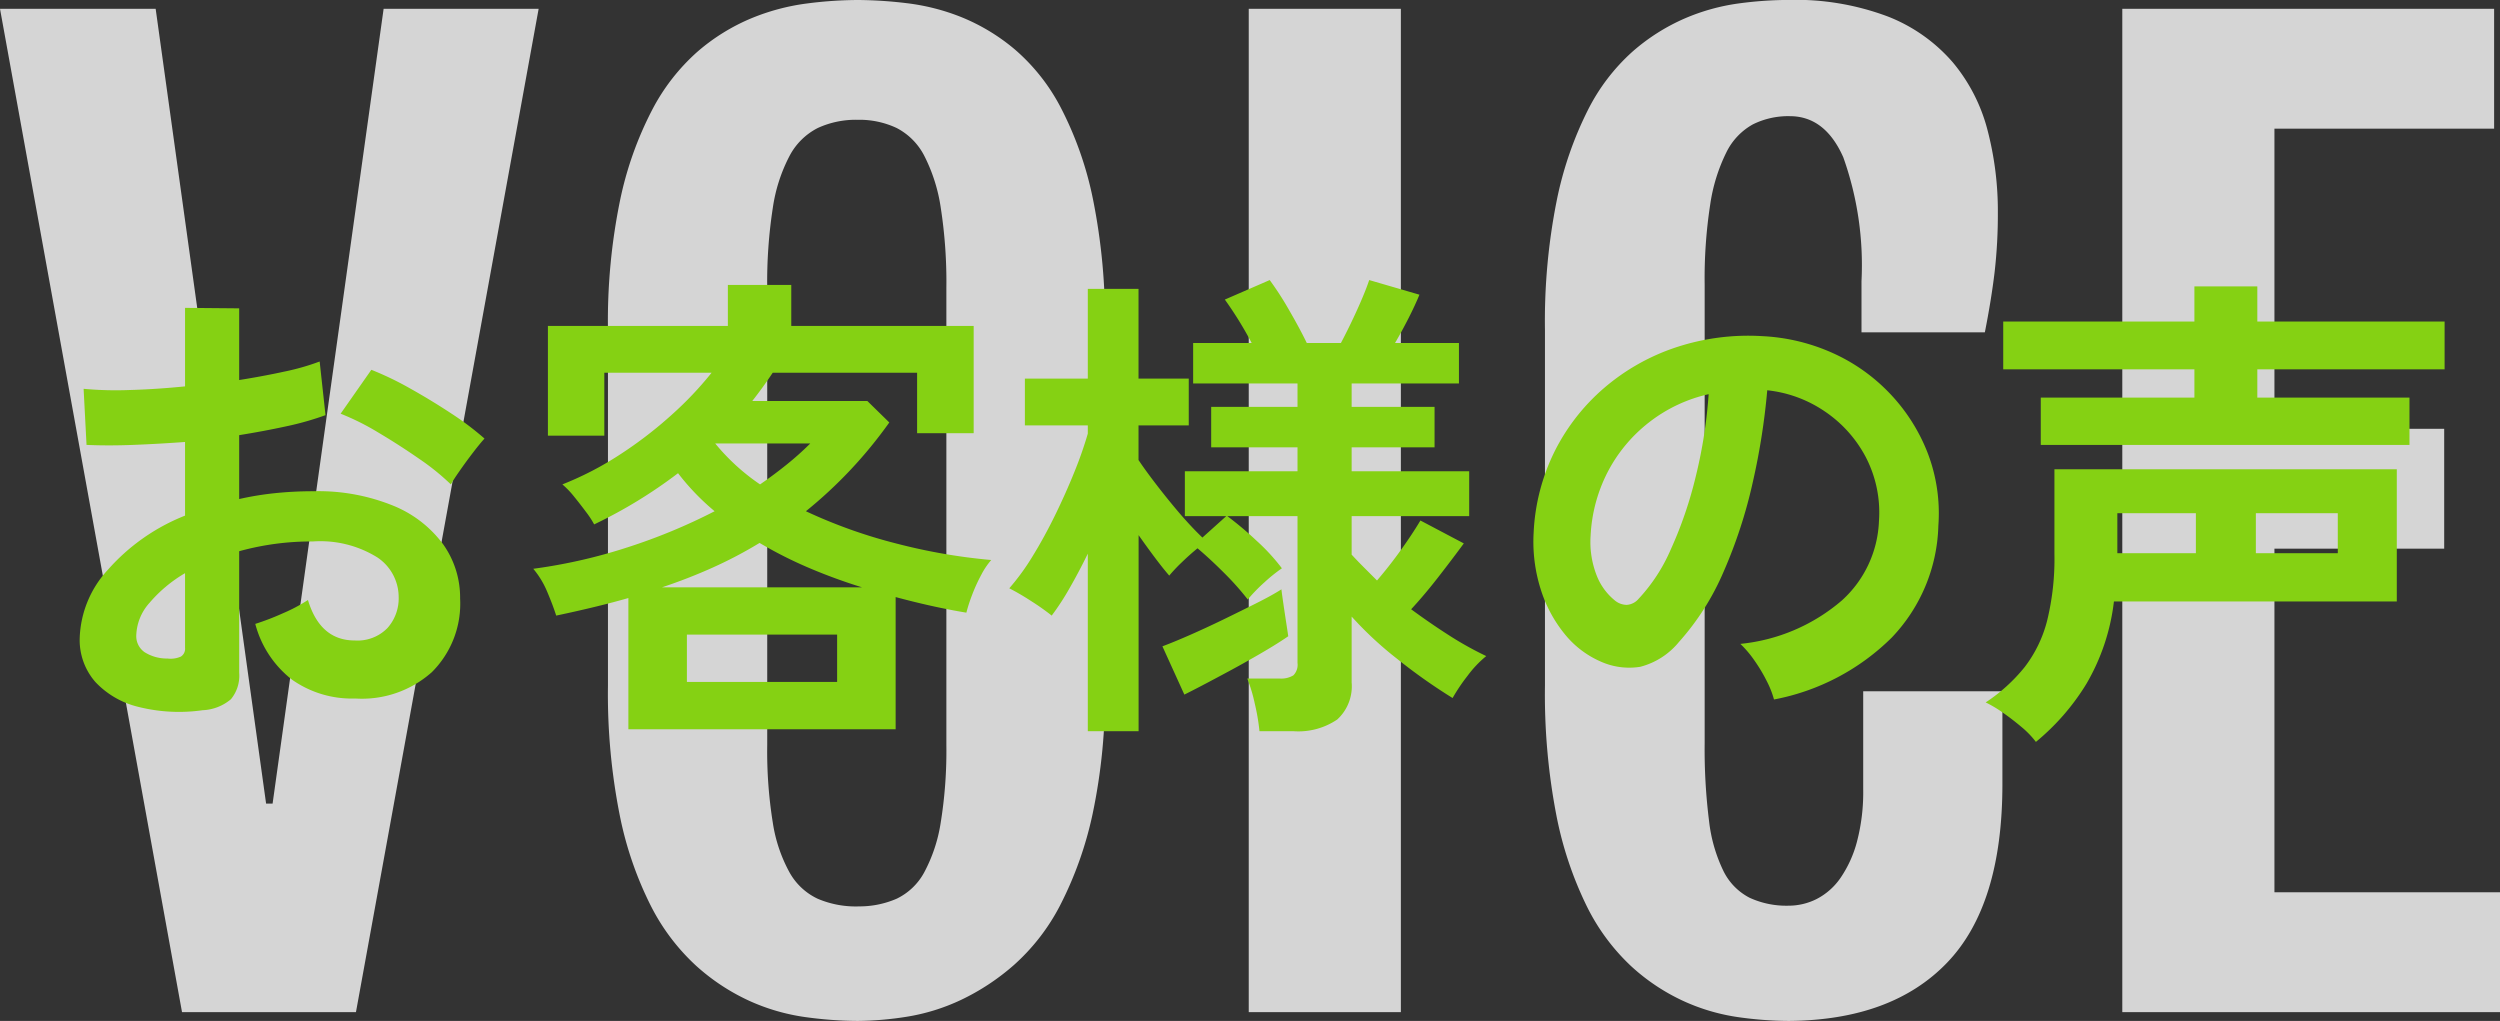
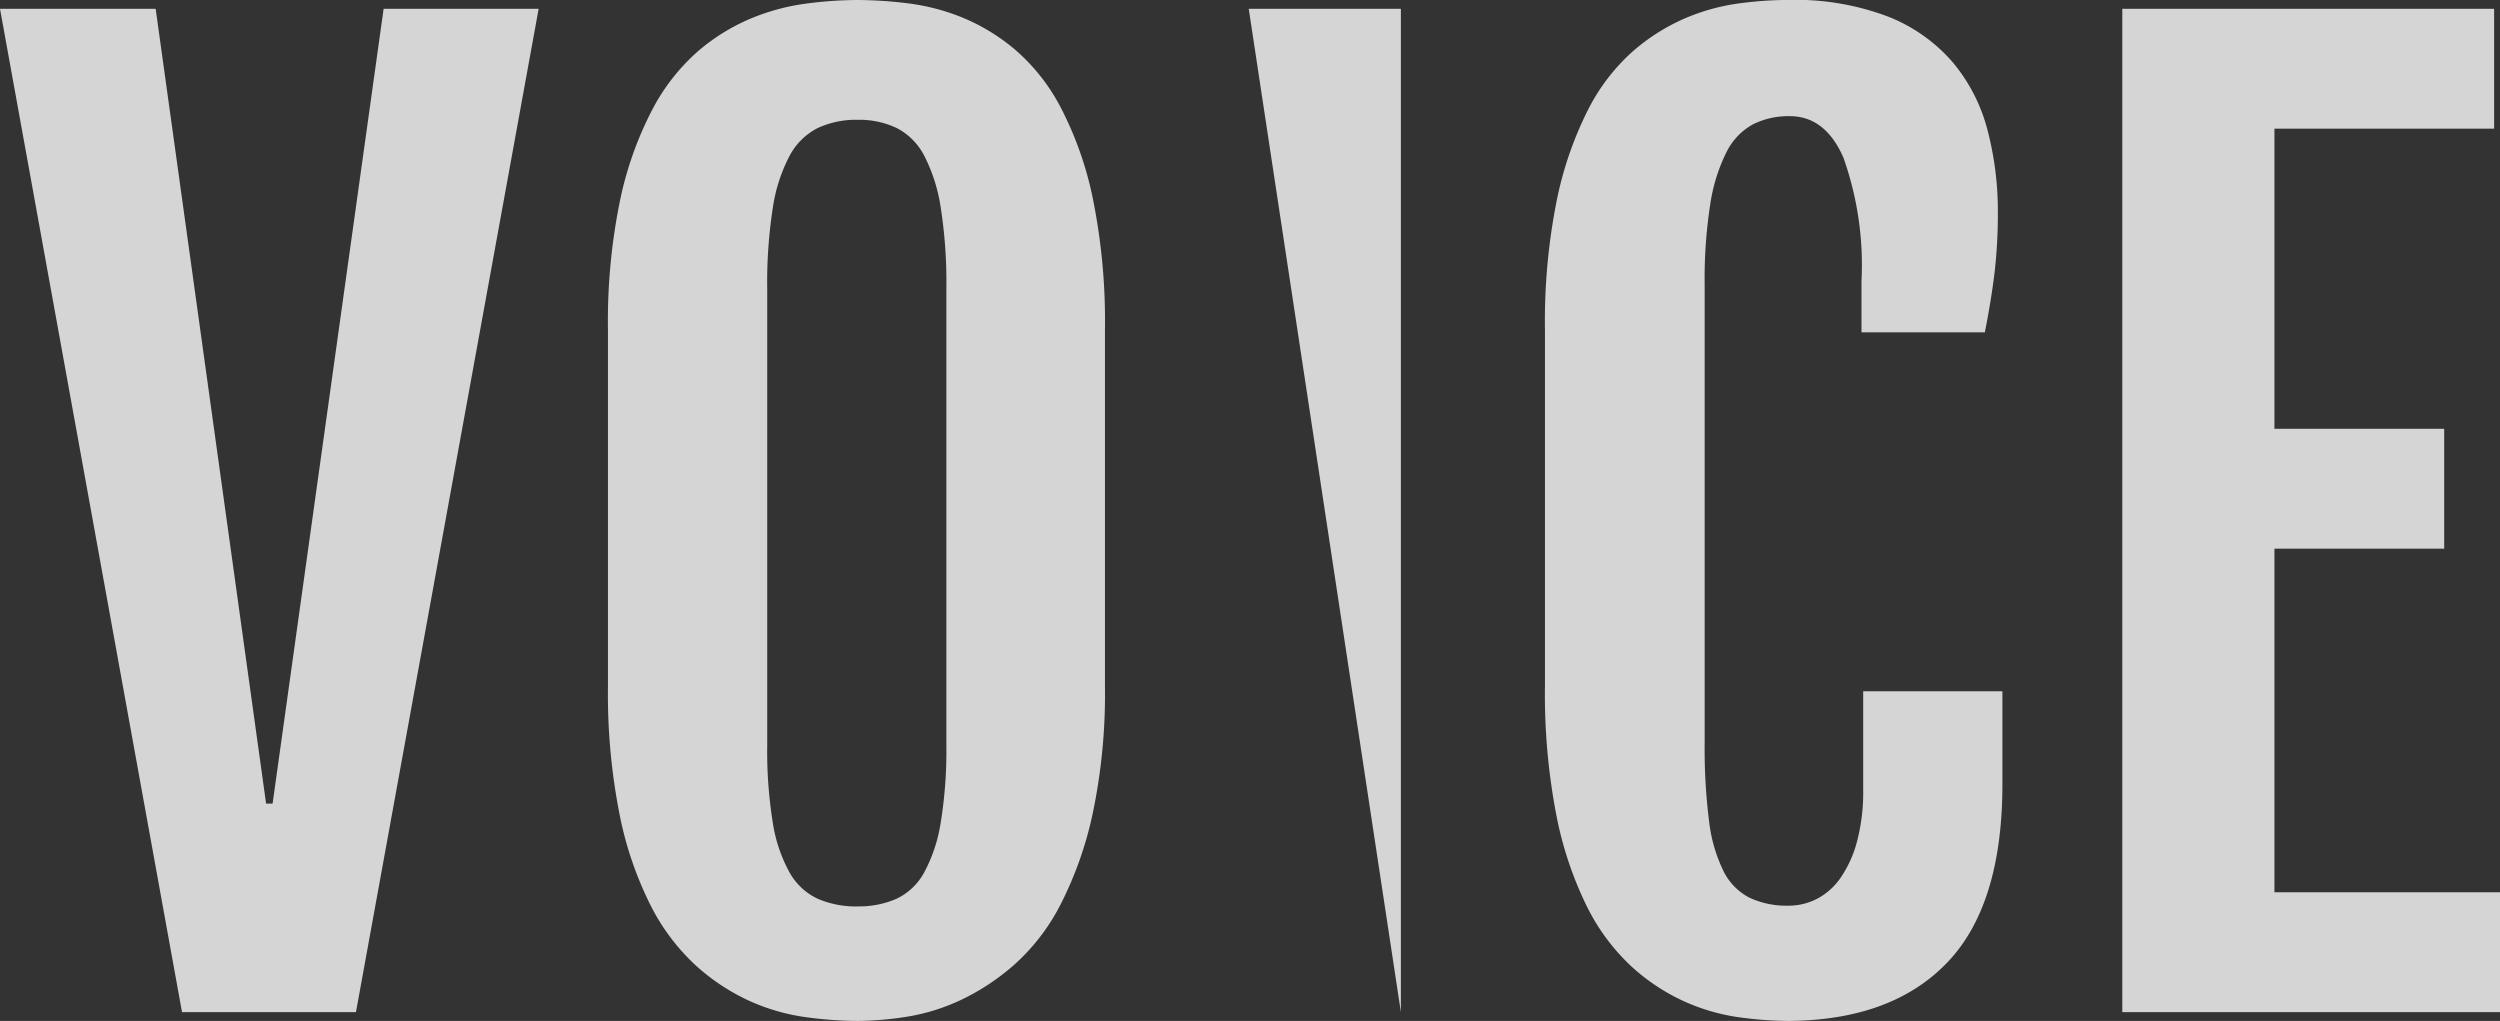
<svg xmlns="http://www.w3.org/2000/svg" width="153.781" height="62.799" viewBox="0 0 153.781 62.799">
  <rect x="0" y="0" width="153.781" height="62.799" fill="#333333" stroke="none" />
  <g transform="translate(-98.687 -4098.743)">
    <g transform="translate(0 -74)">
-       <path d="M.687-61.715h9.575l6.793,48.888h.4l6.829-48.888H33.82L22.583,0h-10.7ZM53.44.542A24.072,24.072,0,0,1,50.225.307a12.5,12.5,0,0,1-3.433-.994,12.871,12.871,0,0,1-3.27-2.15A12.943,12.943,0,0,1,40.74-6.5a21.837,21.837,0,0,1-1.933-5.619,38.183,38.183,0,0,1-.723-7.967V-41.95a36.968,36.968,0,0,1,.741-7.967,21.519,21.519,0,0,1,1.969-5.564,12.471,12.471,0,0,1,2.8-3.6,12.277,12.277,0,0,1,3.288-2.042A13.467,13.467,0,0,1,50.3-62.04a24.942,24.942,0,0,1,3.144-.217,26.194,26.194,0,0,1,3.053.2,13.293,13.293,0,0,1,3.36.867,12.208,12.208,0,0,1,3.27,1.987,12.056,12.056,0,0,1,2.818,3.577,21.488,21.488,0,0,1,1.969,5.6,37.887,37.887,0,0,1,.741,8.076v21.86a35.728,35.728,0,0,1-.759,7.9,22.606,22.606,0,0,1-1.987,5.6A12.771,12.771,0,0,1,63.07-2.909,14.087,14.087,0,0,1,59.782-.741,12.4,12.4,0,0,1,56.439.289,20.117,20.117,0,0,1,53.44.542Zm0-7.046a5.74,5.74,0,0,0,2.4-.47,3.792,3.792,0,0,0,1.7-1.626,9.535,9.535,0,0,0,1.012-3.053A27.633,27.633,0,0,0,58.9-16.44V-44.516a29.81,29.81,0,0,0-.343-4.95,10.307,10.307,0,0,0-1.012-3.2,3.958,3.958,0,0,0-1.7-1.716,5.388,5.388,0,0,0-2.4-.506,5.594,5.594,0,0,0-2.457.506,4.028,4.028,0,0,0-1.734,1.716,9.973,9.973,0,0,0-1.03,3.2,29.81,29.81,0,0,0-.343,4.95V-16.44a27.633,27.633,0,0,0,.343,4.788A9.231,9.231,0,0,0,49.249-8.6a3.865,3.865,0,0,0,1.734,1.626A5.962,5.962,0,0,0,53.44-6.5ZM77.5-61.715h9.358V0H77.5ZM110.711.542a22.668,22.668,0,0,1-3.125-.235,12.278,12.278,0,0,1-3.36-.994,12.411,12.411,0,0,1-3.216-2.15A12.8,12.8,0,0,1,98.3-6.5a22.379,22.379,0,0,1-1.879-5.619,39.132,39.132,0,0,1-.7-7.967V-41.95a37.862,37.862,0,0,1,.723-7.967,22.041,22.041,0,0,1,1.915-5.564,12.158,12.158,0,0,1,2.746-3.6,12.317,12.317,0,0,1,3.216-2.042,12.717,12.717,0,0,1,3.306-.921,23.454,23.454,0,0,1,3.053-.217,16.1,16.1,0,0,1,6.161,1.03,10.167,10.167,0,0,1,3.975,2.818,10.651,10.651,0,0,1,2.132,4.173,19.666,19.666,0,0,1,.632,5.059,31.34,31.34,0,0,1-.2,3.667q-.2,1.68-.6,3.7h-7.588v-3.144a19.764,19.764,0,0,0-1.12-7.624q-1.12-2.529-3.288-2.529a4.879,4.879,0,0,0-2.276.506,3.954,3.954,0,0,0-1.626,1.716,10.669,10.669,0,0,0-.994,3.2,29.809,29.809,0,0,0-.343,4.95v28.184a35.277,35.277,0,0,0,.271,4.806,9.436,9.436,0,0,0,.885,3.071,3.665,3.665,0,0,0,1.608,1.644,5.41,5.41,0,0,0,2.4.488,3.831,3.831,0,0,0,1.734-.416,4.021,4.021,0,0,0,1.463-1.3,7.15,7.15,0,0,0,1.012-2.24,11.94,11.94,0,0,0,.379-3.2v-6.034h8.563v5.709q0,7.443-3.4,10.984T110.711.542Zm20.523-62.257h22.872v7.371H140.593V-35.88h10.442v7.371H140.593V-7.371h13.875V0H131.234Z" transform="translate(98 4235)" fill="#fff" opacity="0.79" />
-       <path d="M10.65.93a10.253,10.253,0,0,1-3.93-.2A5.339,5.339,0,0,1,4.05-.81a3.915,3.915,0,0,1-.96-2.7A6.489,6.489,0,0,1,4.815-7.7,12.414,12.414,0,0,1,9.57-11.04v-4.53q-1.65.12-3.195.18t-2.865,0l-.18-3.45a21.646,21.646,0,0,0,2.79.075q1.65-.045,3.45-.225v-4.83l3.33.03v4.41q1.5-.24,2.805-.525a14.408,14.408,0,0,0,2.145-.615l.36,3.3a18.016,18.016,0,0,1-2.43.69q-1.38.3-2.88.54v3.93a18.528,18.528,0,0,1,2.19-.36,22.643,22.643,0,0,1,2.37-.12,12.217,12.217,0,0,1,4.905.885,7.156,7.156,0,0,1,3.075,2.37A5.655,5.655,0,0,1,26.49-5.94a5.944,5.944,0,0,1-1.74,4.53A6.464,6.464,0,0,1,20.04.21,6.391,6.391,0,0,1,16.155-.945,6.385,6.385,0,0,1,13.89-4.38a15.648,15.648,0,0,0,1.68-.645,9.843,9.843,0,0,0,1.56-.825q.75,2.49,2.88,2.49a2.568,2.568,0,0,0,2.01-.765,2.738,2.738,0,0,0,.69-1.905,2.936,2.936,0,0,0-1.32-2.445,6.642,6.642,0,0,0-3.96-.975,16.637,16.637,0,0,0-4.53.6v7.47A2.272,2.272,0,0,1,12.39.255,2.876,2.876,0,0,1,10.65.93ZM25.92-12.96a14.476,14.476,0,0,0-1.95-1.575q-1.23-.855-2.52-1.62a15.466,15.466,0,0,0-2.31-1.155l1.89-2.7a19.237,19.237,0,0,1,2.37,1.14q1.29.72,2.52,1.53a17.925,17.925,0,0,1,2.07,1.56q-.3.33-.735.9t-.81,1.11Q26.07-13.23,25.92-12.96ZM8.49-2.25a1.539,1.539,0,0,0,.825-.12.573.573,0,0,0,.255-.54V-7.5A8.5,8.5,0,0,0,7.38-5.67a3.131,3.131,0,0,0-.81,1.98,1.2,1.2,0,0,0,.51,1.05A2.565,2.565,0,0,0,8.49-2.25ZM36.84,2.1V-5.97q-1.05.3-2.175.57T32.4-4.89q-.21-.66-.555-1.47a5.466,5.466,0,0,0-.855-1.41,32.69,32.69,0,0,0,5.8-1.32,35.335,35.335,0,0,0,5.355-2.22,14.642,14.642,0,0,1-2.25-2.34,29.416,29.416,0,0,1-5.16,3.15,5.513,5.513,0,0,0-.5-.765q-.345-.465-.735-.945a5.259,5.259,0,0,0-.72-.75,19.716,19.716,0,0,0,3.555-1.845,25.244,25.244,0,0,0,3.18-2.445,21.306,21.306,0,0,0,2.445-2.58h-6.6v3.87H31.89v-6.75H42.96v-2.52h3.9v2.52H58.08v6.6H54.6v-3.72H45.72q-.3.45-.615.885t-.645.855h7.08l1.35,1.32a27.448,27.448,0,0,1-5.13,5.46,31.346,31.346,0,0,0,5.6,1.995A35.522,35.522,0,0,0,59.16-8.31a4.652,4.652,0,0,0-.615.915A10.274,10.274,0,0,0,57.99-6.18a9.98,9.98,0,0,0-.36,1.11q-1.08-.18-2.16-.42t-2.19-.54V2.1Zm3.6-2.91h9.24V-3.72H40.44ZM38.91-6.63h12.3a33.916,33.916,0,0,1-3.24-1.185A25.779,25.779,0,0,1,44.91-9.36a26.251,26.251,0,0,1-2.88,1.515A33.118,33.118,0,0,1,38.91-6.63Zm6.03-6.33q.87-.6,1.65-1.23a18.254,18.254,0,0,0,1.44-1.29H42.18A12.956,12.956,0,0,0,44.94-12.96ZM65.1,2.22V-8.7Q64.56-7.59,64-6.615A15.64,15.64,0,0,1,62.88-4.89a14.414,14.414,0,0,0-1.275-.9,15.036,15.036,0,0,0-1.335-.78,14.131,14.131,0,0,0,1.44-1.98q.72-1.17,1.38-2.52t1.185-2.655A24.234,24.234,0,0,0,65.1-16.08v-.51H61.23v-2.88H65.1v-5.52h3.12v5.52h3.09v2.88H68.22v2.13q.42.63,1.1,1.515T70.74-11.19q.75.87,1.41,1.5l1.47-1.32H71.07v-2.76H78v-1.47H72.69v-2.49H78v-1.44H71.58v-2.49h3.6a23.273,23.273,0,0,0-1.65-2.67l2.76-1.2a19.155,19.155,0,0,1,1.2,1.86q.66,1.14,1.08,2.01h2.1q.51-.96,1.005-2.055t.735-1.815l3.09.9q-.27.66-.675,1.455T84-21.66h3.93v2.49h-6.6v1.44h5.1v2.49h-5.1v1.47h7.23v2.76H81.33v2.37q.36.39.75.78l.81.81q.75-.87,1.47-1.875t1.2-1.815l2.67,1.41q-.66.9-1.545,2.04T84.99-5.28q1.14.84,2.31,1.59A20.753,20.753,0,0,0,89.61-2.4a6.67,6.67,0,0,0-1.14,1.2A11.153,11.153,0,0,0,87.54.18a34.2,34.2,0,0,1-3.4-2.4A22.019,22.019,0,0,1,81.33-4.83V-.78a2.769,2.769,0,0,1-.885,2.28,4.255,4.255,0,0,1-2.715.72H75.66A12.8,12.8,0,0,0,75.375.54a9.732,9.732,0,0,0-.465-1.56h1.98a1.436,1.436,0,0,0,.855-.195A.923.923,0,0,0,78-1.98v-9.03H73.68a20.633,20.633,0,0,1,1.785,1.5A12.31,12.31,0,0,1,77.04-7.8a9.663,9.663,0,0,0-1.065.855A10.147,10.147,0,0,0,74.94-5.88a17,17,0,0,0-1.455-1.635Q72.63-8.37,71.85-9.03q-.48.39-.975.87a10.109,10.109,0,0,0-.765.81q-.39-.45-.885-1.11t-1-1.38V2.22ZM71.04-.03,69.69-3q.72-.27,1.71-.705t2.07-.96q1.08-.525,2.025-1t1.515-.84q.03.27.12.885t.18,1.2q.09.585.12.8-.69.48-1.86,1.155T73.17-1.14Q71.94-.48,71.04-.03Zm36.27.3a5.769,5.769,0,0,0-.45-1.14,9.78,9.78,0,0,0-.765-1.275,6.465,6.465,0,0,0-.855-1.005A11.286,11.286,0,0,0,111.5-5.835a6.932,6.932,0,0,0,2.265-4.845,7.4,7.4,0,0,0-.81-3.96,7.74,7.74,0,0,0-2.535-2.82,7.73,7.73,0,0,0-3.525-1.29,42.07,42.07,0,0,1-.9,5.7,29.85,29.85,0,0,1-1.785,5.46,15.748,15.748,0,0,1-2.745,4.32,4.545,4.545,0,0,1-2.385,1.53,4.278,4.278,0,0,1-2.445-.33,5.837,5.837,0,0,1-2.22-1.71,8.269,8.269,0,0,1-1.47-2.775,9.687,9.687,0,0,1-.42-3.435,12.51,12.51,0,0,1,1.29-5A12.553,12.553,0,0,1,96.87-18.9a13.134,13.134,0,0,1,4.41-2.49,14.12,14.12,0,0,1,5.31-.69,11.939,11.939,0,0,1,4.29,1.02,11.188,11.188,0,0,1,3.525,2.475,11.167,11.167,0,0,1,2.34,3.645,10.385,10.385,0,0,1,.675,4.53,10.346,10.346,0,0,1-2.88,6.885A13.974,13.974,0,0,1,107.31.27ZM97.56-5.79a1.156,1.156,0,0,0,.69.24,1.037,1.037,0,0,0,.72-.36,10.587,10.587,0,0,0,1.995-3.06,24.873,24.873,0,0,0,1.53-4.47,29.735,29.735,0,0,0,.795-5.07,9.257,9.257,0,0,0-3.675,1.74,9.291,9.291,0,0,0-2.535,3.045A9.531,9.531,0,0,0,96.03-9.81,5.651,5.651,0,0,0,96.4-7.365,3.7,3.7,0,0,0,97.56-5.79Zm25.86,8.67a5.514,5.514,0,0,0-.9-.93q-.57-.48-1.155-.885A7.3,7.3,0,0,0,120.33.45a10.389,10.389,0,0,0,2.4-2.175,7.889,7.889,0,0,0,1.38-2.85,15.933,15.933,0,0,0,.45-4.095v-5.22h21.06v8.13h-17.4a13.019,13.019,0,0,1-1.695,5.07A14.216,14.216,0,0,1,123.42,2.88Zm.3-18.27V-18.3h9.45v-1.74H121.41v-2.94h11.76v-2.16h3.87v2.16h11.52v2.94H137.04v1.74h9.36v2.91Zm13.23,6.66h5.04v-2.46h-5.04Zm-8.52,0h4.83v-2.46h-4.83Z" transform="translate(100.5 4215.5)" fill="#85d113" />
+       <path d="M.687-61.715h9.575l6.793,48.888h.4l6.829-48.888H33.82L22.583,0h-10.7ZM53.44.542A24.072,24.072,0,0,1,50.225.307a12.5,12.5,0,0,1-3.433-.994,12.871,12.871,0,0,1-3.27-2.15A12.943,12.943,0,0,1,40.74-6.5a21.837,21.837,0,0,1-1.933-5.619,38.183,38.183,0,0,1-.723-7.967V-41.95a36.968,36.968,0,0,1,.741-7.967,21.519,21.519,0,0,1,1.969-5.564,12.471,12.471,0,0,1,2.8-3.6,12.277,12.277,0,0,1,3.288-2.042A13.467,13.467,0,0,1,50.3-62.04a24.942,24.942,0,0,1,3.144-.217,26.194,26.194,0,0,1,3.053.2,13.293,13.293,0,0,1,3.36.867,12.208,12.208,0,0,1,3.27,1.987,12.056,12.056,0,0,1,2.818,3.577,21.488,21.488,0,0,1,1.969,5.6,37.887,37.887,0,0,1,.741,8.076v21.86a35.728,35.728,0,0,1-.759,7.9,22.606,22.606,0,0,1-1.987,5.6A12.771,12.771,0,0,1,63.07-2.909,14.087,14.087,0,0,1,59.782-.741,12.4,12.4,0,0,1,56.439.289,20.117,20.117,0,0,1,53.44.542Zm0-7.046a5.74,5.74,0,0,0,2.4-.47,3.792,3.792,0,0,0,1.7-1.626,9.535,9.535,0,0,0,1.012-3.053A27.633,27.633,0,0,0,58.9-16.44V-44.516a29.81,29.81,0,0,0-.343-4.95,10.307,10.307,0,0,0-1.012-3.2,3.958,3.958,0,0,0-1.7-1.716,5.388,5.388,0,0,0-2.4-.506,5.594,5.594,0,0,0-2.457.506,4.028,4.028,0,0,0-1.734,1.716,9.973,9.973,0,0,0-1.03,3.2,29.81,29.81,0,0,0-.343,4.95V-16.44a27.633,27.633,0,0,0,.343,4.788A9.231,9.231,0,0,0,49.249-8.6a3.865,3.865,0,0,0,1.734,1.626A5.962,5.962,0,0,0,53.44-6.5ZM77.5-61.715h9.358V0ZM110.711.542a22.668,22.668,0,0,1-3.125-.235,12.278,12.278,0,0,1-3.36-.994,12.411,12.411,0,0,1-3.216-2.15A12.8,12.8,0,0,1,98.3-6.5a22.379,22.379,0,0,1-1.879-5.619,39.132,39.132,0,0,1-.7-7.967V-41.95a37.862,37.862,0,0,1,.723-7.967,22.041,22.041,0,0,1,1.915-5.564,12.158,12.158,0,0,1,2.746-3.6,12.317,12.317,0,0,1,3.216-2.042,12.717,12.717,0,0,1,3.306-.921,23.454,23.454,0,0,1,3.053-.217,16.1,16.1,0,0,1,6.161,1.03,10.167,10.167,0,0,1,3.975,2.818,10.651,10.651,0,0,1,2.132,4.173,19.666,19.666,0,0,1,.632,5.059,31.34,31.34,0,0,1-.2,3.667q-.2,1.68-.6,3.7h-7.588v-3.144a19.764,19.764,0,0,0-1.12-7.624q-1.12-2.529-3.288-2.529a4.879,4.879,0,0,0-2.276.506,3.954,3.954,0,0,0-1.626,1.716,10.669,10.669,0,0,0-.994,3.2,29.809,29.809,0,0,0-.343,4.95v28.184a35.277,35.277,0,0,0,.271,4.806,9.436,9.436,0,0,0,.885,3.071,3.665,3.665,0,0,0,1.608,1.644,5.41,5.41,0,0,0,2.4.488,3.831,3.831,0,0,0,1.734-.416,4.021,4.021,0,0,0,1.463-1.3,7.15,7.15,0,0,0,1.012-2.24,11.94,11.94,0,0,0,.379-3.2v-6.034h8.563v5.709q0,7.443-3.4,10.984T110.711.542Zm20.523-62.257h22.872v7.371H140.593V-35.88h10.442v7.371H140.593V-7.371h13.875V0H131.234Z" transform="translate(98 4235)" fill="#fff" opacity="0.79" />
    </g>
  </g>
</svg>